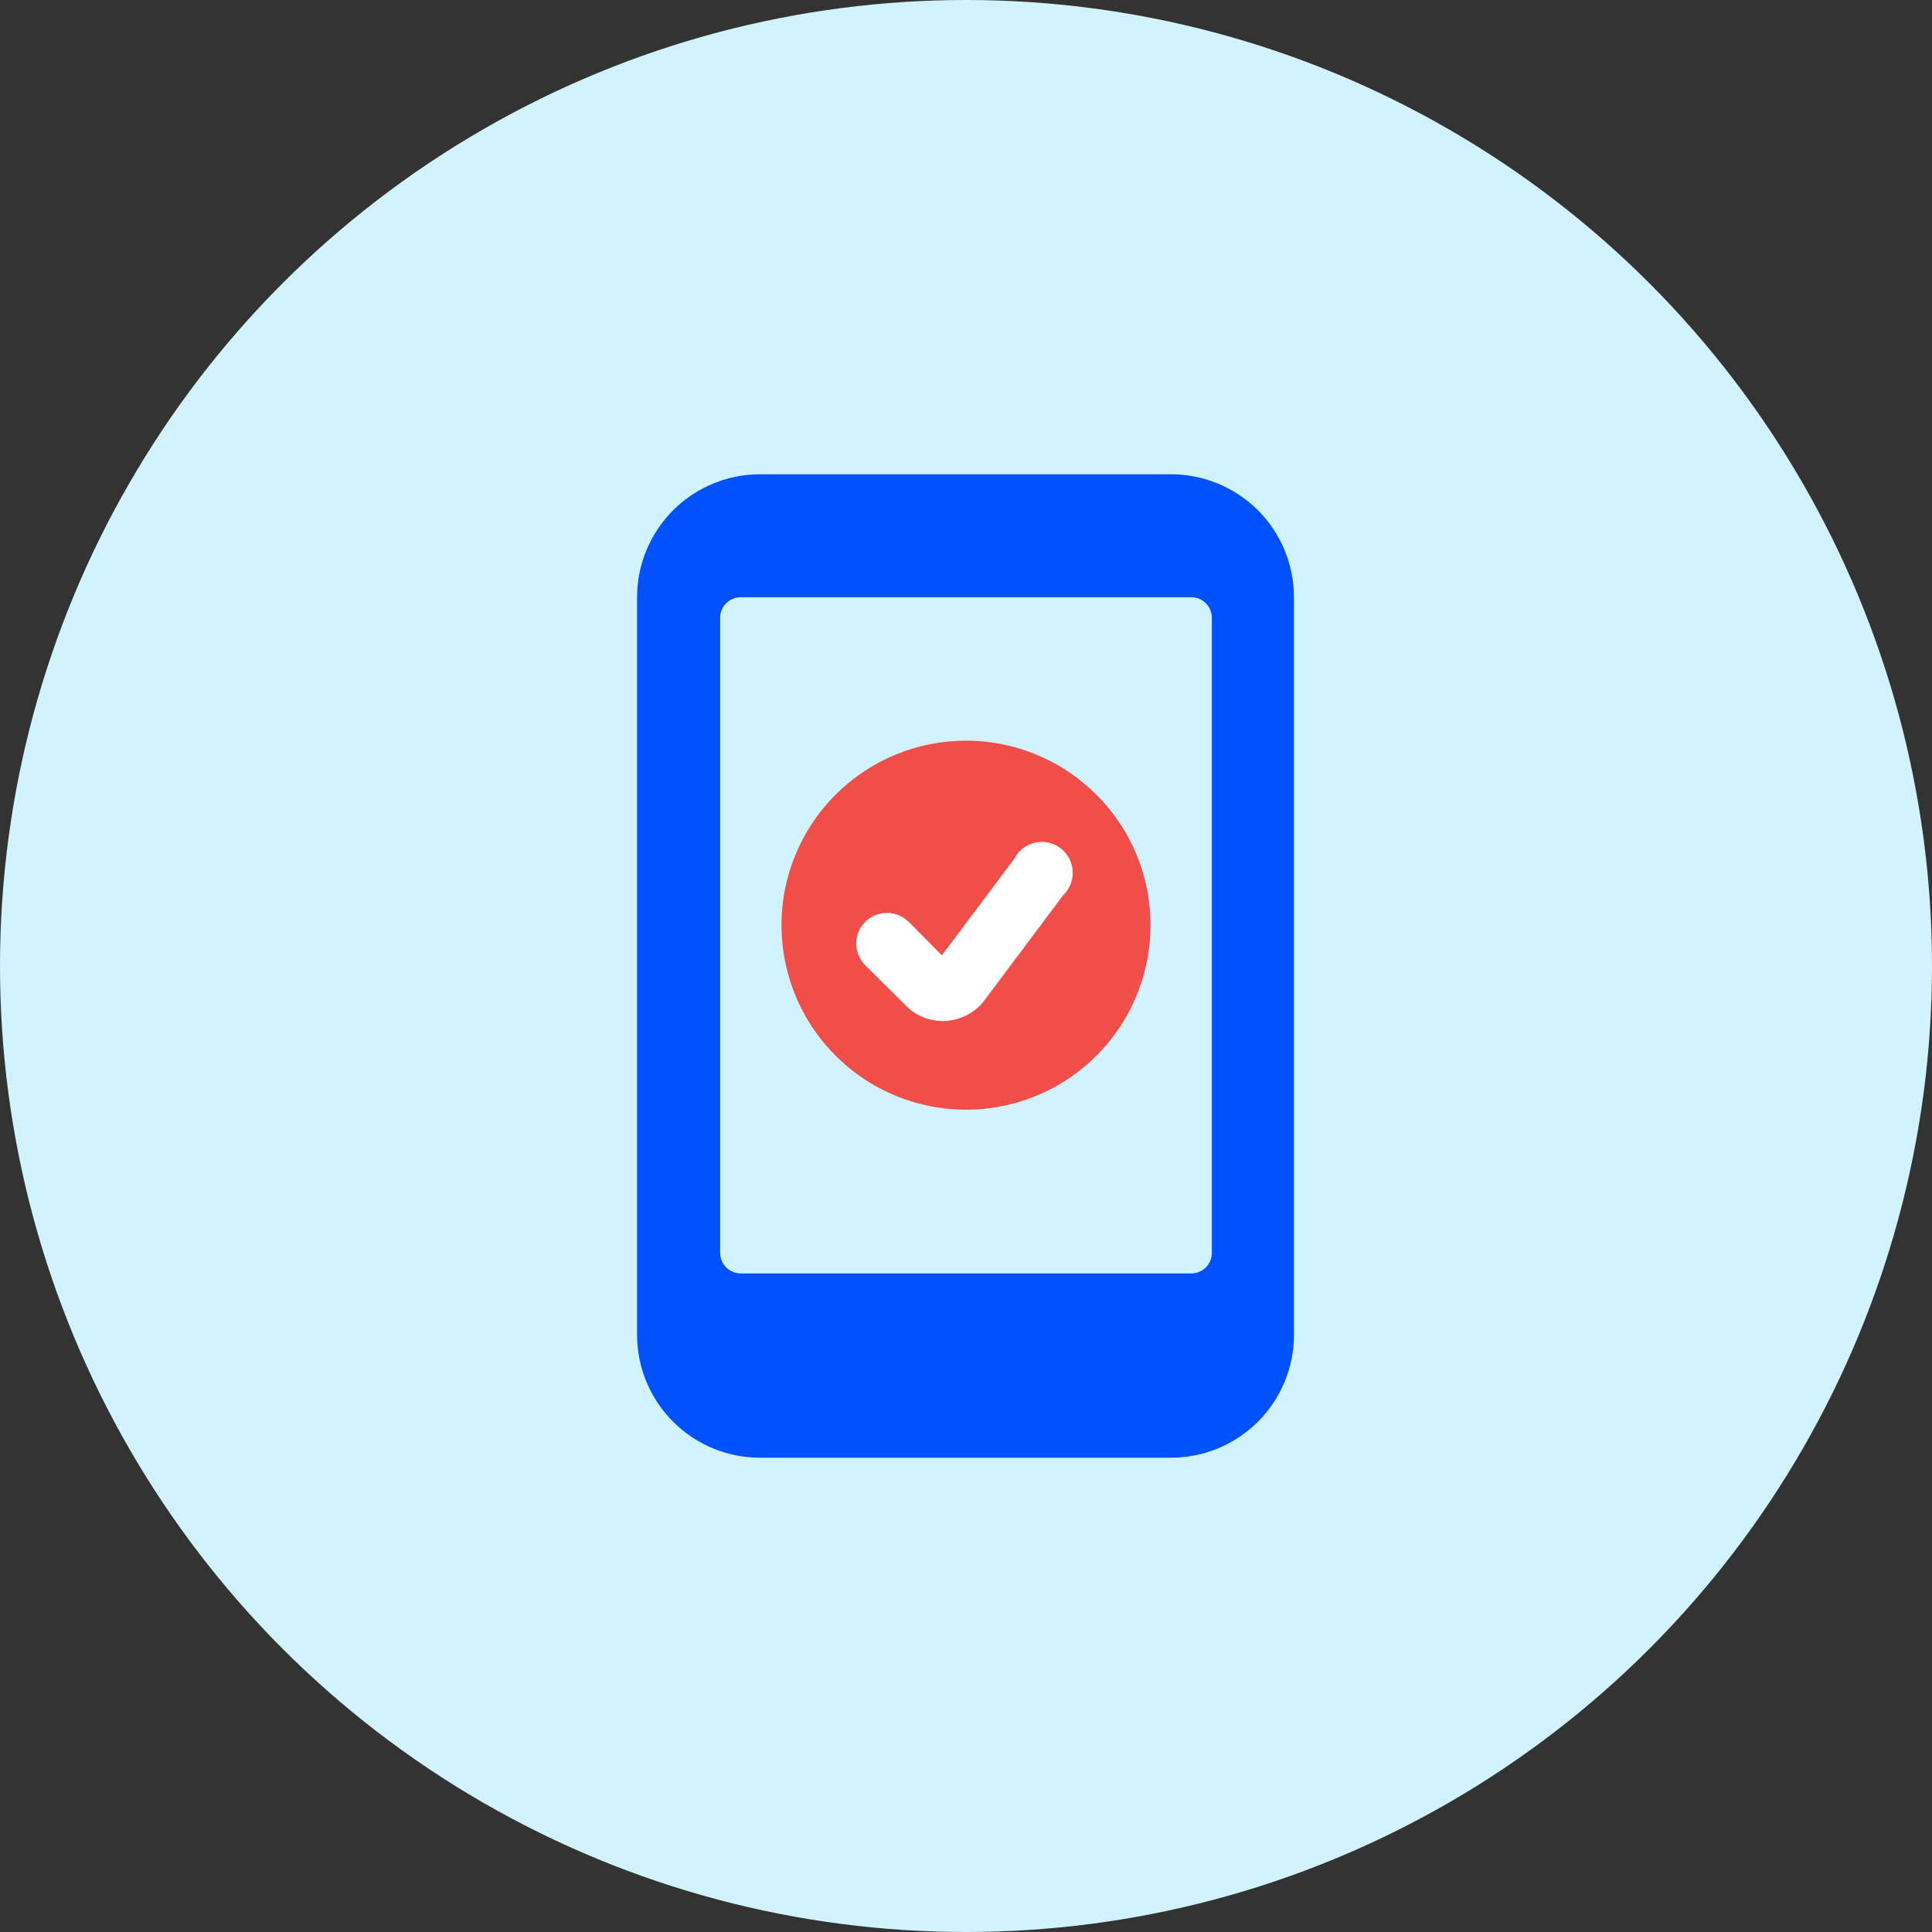
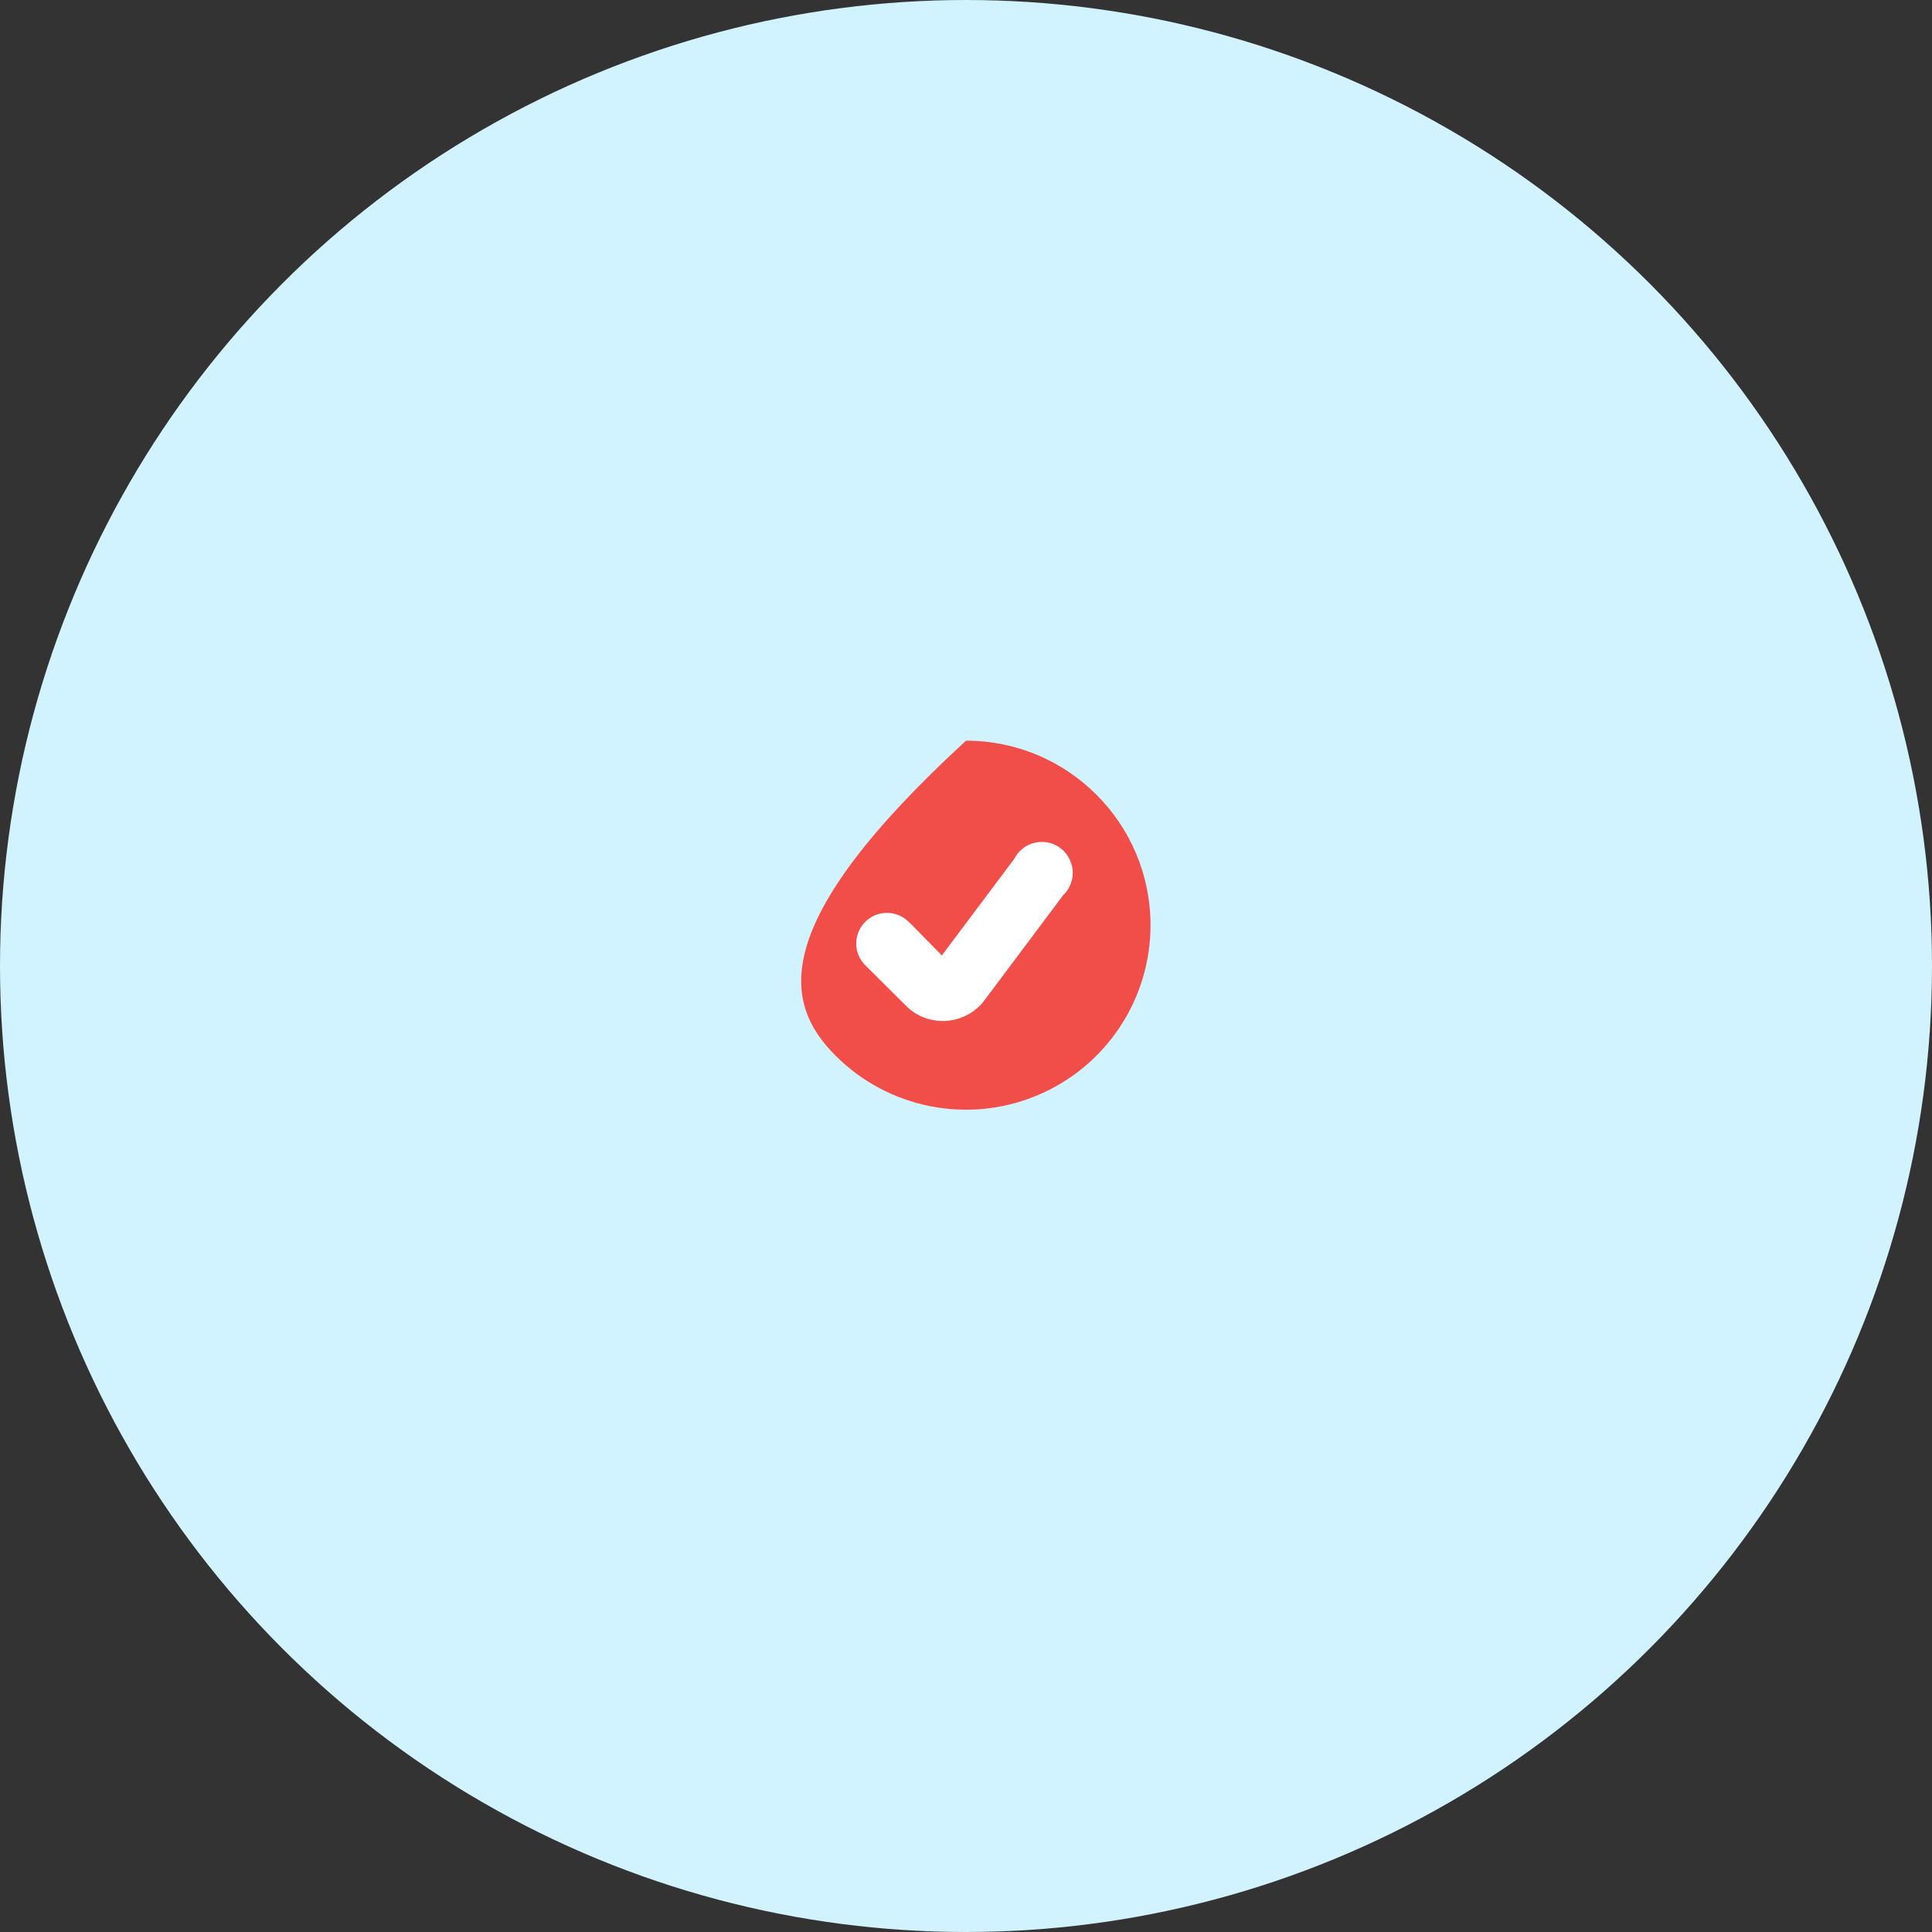
<svg xmlns="http://www.w3.org/2000/svg" width="67px" height="67px" viewBox="0 0 67 67" version="1.1">
  <rect x="0" y="0" width="67" height="67" fill="#333333" stroke="none" />
  <title>208D7EE9-11AA-42BA-9765-6BEFBFFE7CBF</title>
  <g id="Merger-SEN" stroke="none" stroke-width="1" fill="none" fill-rule="evenodd">
    <g id="Merger-Guide-SFT-" transform="translate(-954, -2716)" fill-rule="nonzero">
      <g id="Group-38" transform="translate(0, 2547)">
        <g id="Group-36" transform="translate(954, 168)">
          <g id="App" transform="translate(0, 1)">
            <circle id="Oval" fill="#D1F2FF" cx="33.5" cy="33.5" r="33.5" />
-             <path d="M40.602,16.448 L26.364,16.448 C25.232,16.446 24.146,16.894 23.345,17.694 C22.544,18.494 22.093,19.579 22.093,20.711 L22.093,46.289 C22.093,47.421 22.544,48.506 23.345,49.306 C24.146,50.106 25.232,50.554 26.364,50.552 L40.602,50.552 C41.734,50.554 42.82,50.106 43.622,49.306 C44.423,48.506 44.873,47.421 44.873,46.289 L44.873,20.711 C44.873,19.579 44.423,18.494 43.622,17.694 C42.82,16.894 41.734,16.446 40.602,16.448 L40.602,16.448 Z M42.026,43.45 C42.026,43.843 41.707,44.161 41.314,44.161 L25.686,44.161 C25.293,44.161 24.974,43.843 24.974,43.45 L24.974,21.423 C24.974,21.03 25.293,20.711 25.686,20.711 L41.314,20.711 C41.707,20.711 42.026,21.03 42.026,21.423 L42.026,43.45 Z" id="Shape" fill="#0051FF" />
-             <path d="M33.5,25.686 C30.911,25.686 28.578,27.246 27.588,29.638 C26.598,32.03 27.147,34.783 28.979,36.612 C30.81,38.441 33.564,38.987 35.954,37.994 C38.345,37.001 39.902,34.665 39.899,32.076 C39.894,28.546 37.031,25.686 33.5,25.686 L33.5,25.686 Z" id="Path" fill="#F24E49" />
+             <path d="M33.5,25.686 C26.598,32.03 27.147,34.783 28.979,36.612 C30.81,38.441 33.564,38.987 35.954,37.994 C38.345,37.001 39.902,34.665 39.899,32.076 C39.894,28.546 37.031,25.686 33.5,25.686 L33.5,25.686 Z" id="Path" fill="#F24E49" />
            <path d="M36.85,31.071 L34.103,34.739 C33.482,35.5 32.37,35.629 31.59,35.033 L31.465,34.924 L30.033,33.5 C29.603,33.1 29.578,32.427 29.978,31.997 C30.378,31.567 31.051,31.542 31.482,31.942 L31.54,31.992 L32.663,33.132 L35.175,29.782 C35.37,29.399 35.775,29.17 36.204,29.199 C36.632,29.229 37.002,29.512 37.143,29.918 C37.283,30.324 37.168,30.774 36.85,31.063 L36.85,31.071 Z" id="Path" fill="#FFFFFF" />
          </g>
        </g>
      </g>
    </g>
  </g>
</svg>